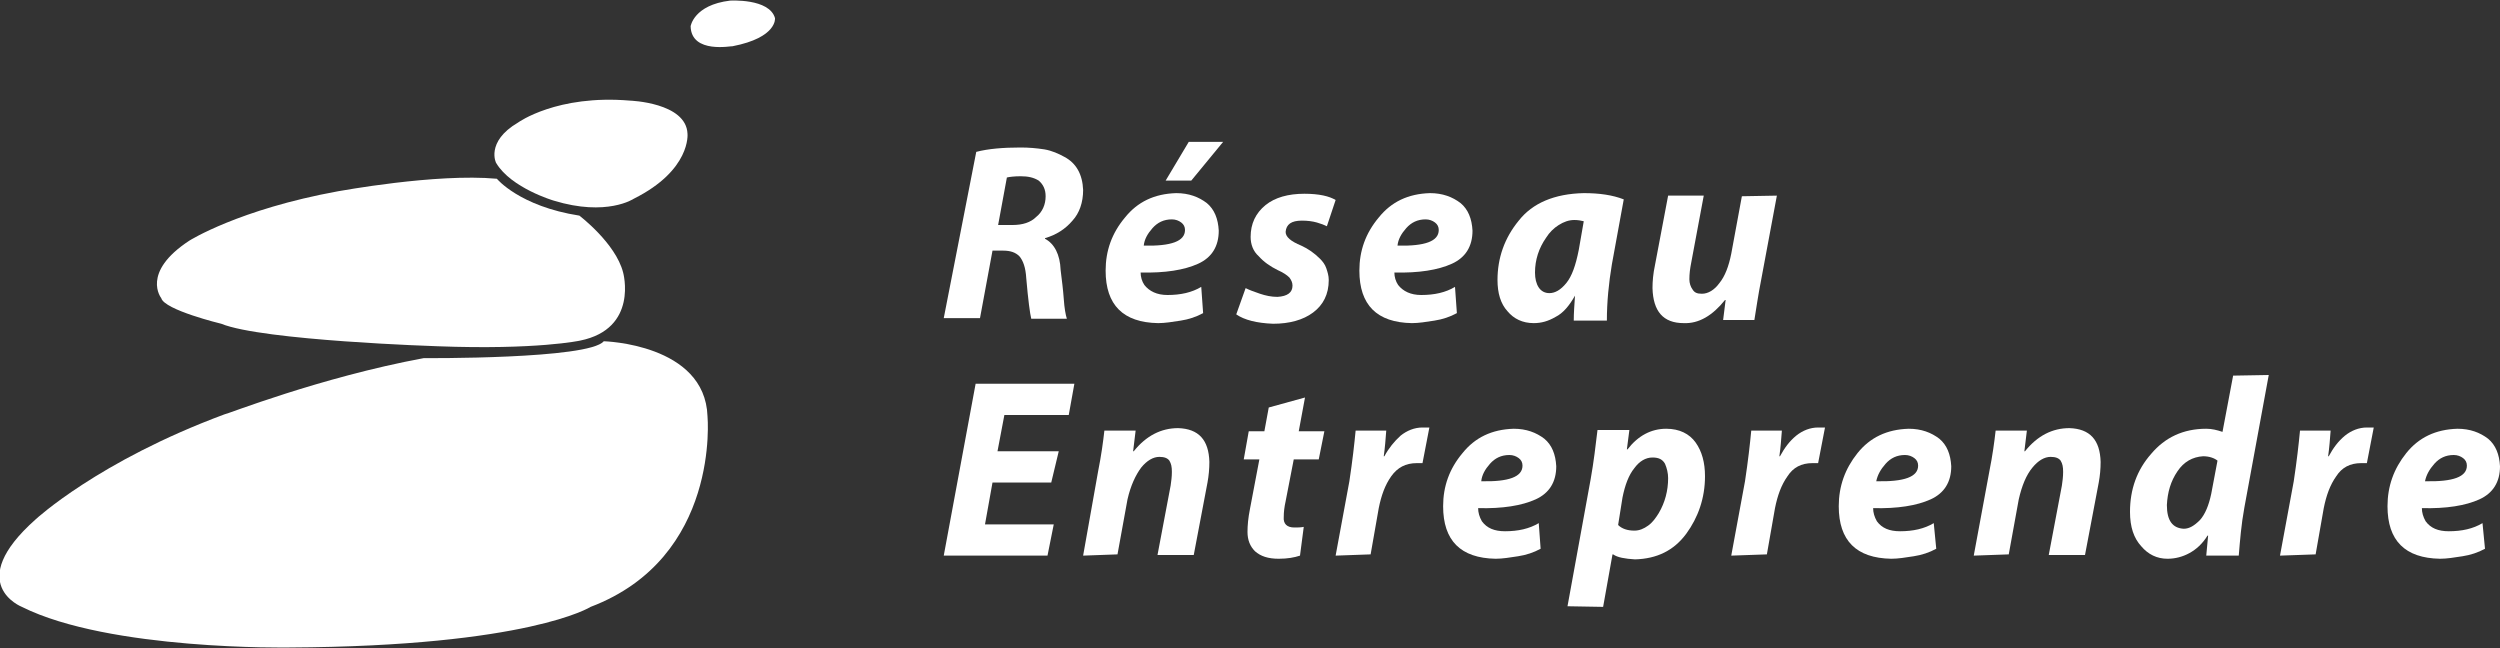
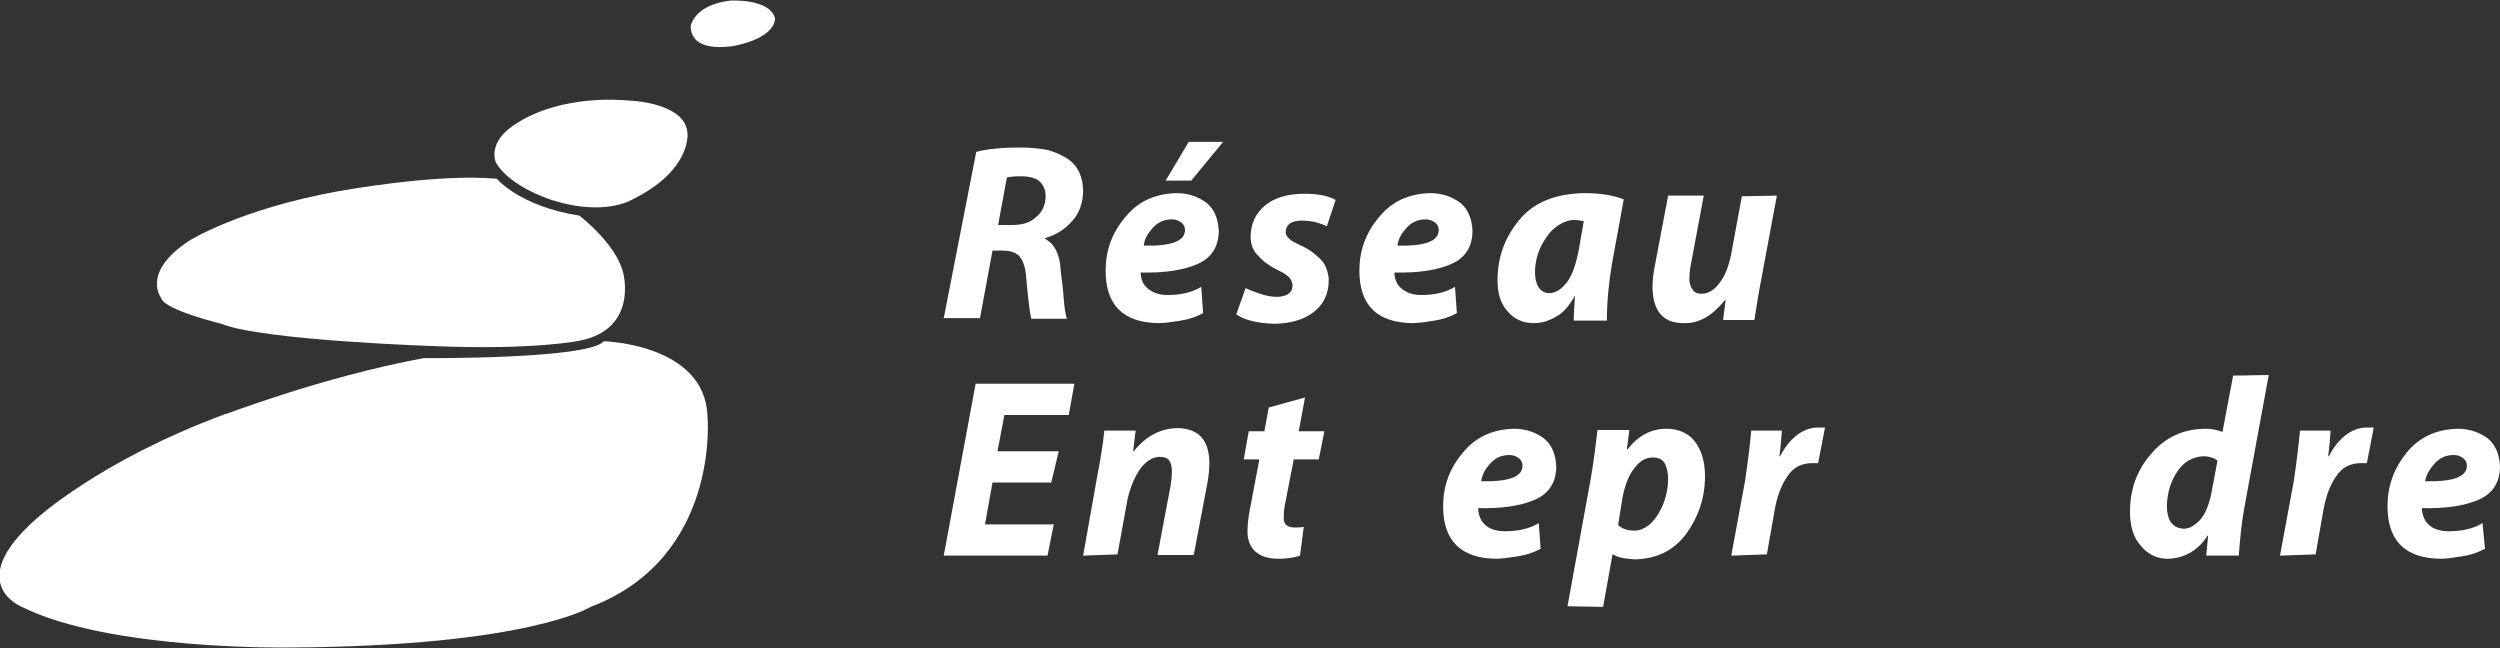
<svg xmlns="http://www.w3.org/2000/svg" version="1.0" id="Calque_1" x="0px" y="0px" viewBox="0 0 400 103.7" style="enable-background:new 0 0 400 103.7;" xml:space="preserve">
  <rect x="0" y="0" width="400" height="103.7" fill="#333333" stroke="none" />
  <style type="text/css">
	.st0{fill:#FFFFFF;}
</style>
  <g>
    <g>
      <g>
        <path class="st0" d="M110.5,4.2c0,0,0.5-3.4,6.3-4.1c0,0,6.3-0.4,7.2,2.8c0,0,0.4,3.1-6.8,4.5C117.2,7.3,110.6,8.7,110.5,4.2z" />
        <path class="st0" d="M82.9,19.6c0,0,6.2-4.5,17.9-3.5c0,0,9,0.3,9.2,5.3c0,0,0.6,5.8-8.6,10.4c0,0-4.3,2.9-12.8,0.3     c0,0-6.8-2-9.2-6C79.4,26.2,77.6,22.7,82.9,19.6z" />
        <path class="st0" d="M79.5,28.6c0,0,3.6,4.4,13.2,5.9c0,0,5.8,4.4,7,9.1c0,0,2.5,9-6.9,10.9c0,0-6.9,1.5-22.8,0.9     c0,0-28-0.9-34.6-3.6c0,0-9.1-2.2-9.6-4.1c0,0-3.3-4.1,4.5-9.2c0,0,7.9-5,23.8-7.9C54.2,30.6,69.7,27.7,79.5,28.6z" />
        <path class="st0" d="M67.8,57.3c0,0,26.4,0.2,28.8-2.7c0,0,16.2,0.4,16.6,12c0,0,2.1,22.6-18.7,30.5c0,0-9.9,6.3-48.2,6.5     c0,0-28.8,0.5-42.8-6.5c0,0-9.4-3.7,2.2-14c0,0,10-9.3,30.2-16.8C36,66.4,51.1,60.4,67.8,57.3z" />
      </g>
    </g>
    <g>
      <path class="st0" d="M156.2,24.3c1.9-0.5,4.3-0.7,7.1-0.7c1.3,0,2.5,0.1,3.8,0.3c1.2,0.2,2.3,0.7,3.2,1.2c1.9,1,2.9,2.8,3,5.3    c0,2-0.6,3.7-1.7,4.9c-1.1,1.3-2.6,2.3-4.4,2.8v0.1c1.5,0.8,2.4,2.5,2.5,5c0.2,1.6,0.4,3.2,0.5,4.6c0.1,1.5,0.3,2.6,0.5,3.2H165    c-0.2-0.8-0.5-3-0.8-6.5c-0.1-1.7-0.5-2.8-1.1-3.5c-0.6-0.6-1.4-0.9-2.6-0.9h-1.7l-2,10.8h-5.8L156.2,24.3z M159.7,36h2.3    c1.6,0,2.9-0.4,3.8-1.3c1-0.8,1.5-2,1.5-3.3c0-1.1-0.4-1.9-1.1-2.5c-0.8-0.5-1.7-0.7-2.9-0.7c-1,0-1.8,0.1-2.2,0.2L159.7,36z" />
      <path class="st0" d="M192.5,50.1c-1.1,0.6-2.3,1-3.6,1.2c-1.3,0.2-2.5,0.4-3.6,0.4c-5.6-0.1-8.4-2.9-8.4-8.4c0-3.2,1-6,3.1-8.5    c2-2.5,4.7-3.8,8.2-3.9c2,0,3.6,0.6,4.9,1.6c1.2,1,1.8,2.5,1.9,4.4c0,2.5-1.1,4.3-3.3,5.3c-2.2,1-5.3,1.5-9.2,1.4    c0,0.7,0.2,1.4,0.6,2c0.8,1,2,1.6,3.7,1.6c2.1,0,3.9-0.4,5.4-1.3L192.5,50.1z M189.6,36.8c0-0.5-0.2-0.9-0.6-1.2    c-0.4-0.3-0.9-0.5-1.5-0.5c-1.3,0-2.3,0.5-3.1,1.4c-0.8,0.9-1.3,1.8-1.4,2.8C187.4,39.4,189.6,38.6,189.6,36.8L189.6,36.8    L189.6,36.8z M195.7,22.7l-5.1,6.2h-4.1l3.7-6.2H195.7z" />
      <path class="st0" d="M199.3,46.1c0.6,0.3,1.4,0.6,2.3,0.9c0.9,0.3,1.8,0.5,2.8,0.5c1.6-0.1,2.4-0.7,2.4-1.8c0-0.5-0.2-0.9-0.5-1.3    c-0.4-0.4-1-0.8-1.9-1.2c-1.2-0.6-2.2-1.3-3-2.2c-0.9-0.8-1.3-1.9-1.3-3.1c0-2.1,0.8-3.8,2.4-5.1c1.5-1.2,3.6-1.8,6.2-1.8    c2.4,0,4,0.4,5,1l-1.4,4.2c-0.4-0.2-0.9-0.4-1.6-0.6c-0.7-0.2-1.5-0.3-2.4-0.3c-1.7,0-2.5,0.6-2.6,1.8c0,0.8,0.8,1.5,2.5,2.2    c1.1,0.5,2.1,1.2,3,2.1c0.4,0.4,0.8,0.9,1,1.5c0.2,0.6,0.4,1.2,0.4,1.9c0,2.3-0.9,4-2.5,5.2c-1.6,1.2-3.8,1.8-6.4,1.8    c-2.6-0.1-4.6-0.6-5.9-1.5L199.3,46.1z" />
      <path class="st0" d="M233.1,50.1c-1.1,0.6-2.3,1-3.6,1.2c-1.3,0.2-2.5,0.4-3.6,0.4c-5.6-0.1-8.4-2.9-8.4-8.4c0-3.2,1-6,3.1-8.5    c2-2.5,4.7-3.8,8.2-3.9c2,0,3.6,0.6,4.9,1.6c1.2,1,1.8,2.5,1.9,4.4c0,2.5-1.1,4.3-3.3,5.3c-2.2,1-5.3,1.5-9.2,1.4    c0,0.7,0.2,1.4,0.6,2c0.8,1,2,1.6,3.7,1.6c2.1,0,3.9-0.4,5.4-1.3L233.1,50.1z M230.2,36.8c0-0.5-0.2-0.9-0.6-1.2    c-0.4-0.3-0.9-0.5-1.5-0.5c-1.3,0-2.3,0.5-3.1,1.4c-0.8,0.9-1.3,1.8-1.4,2.8C228,39.4,230.2,38.6,230.2,36.8L230.2,36.8    L230.2,36.8z" />
      <path class="st0" d="M251.8,51.3c0-1.2,0.1-2.5,0.2-4H252c-0.9,1.6-1.9,2.8-3.1,3.4c-1.2,0.7-2.3,1-3.5,1c-1.8,0-3.2-0.7-4.2-1.9    c-1.1-1.2-1.6-2.9-1.6-5c0-3.5,1.1-6.7,3.4-9.5c2.2-2.8,5.7-4.3,10.4-4.4c2.5,0,4.6,0.3,6.4,1l-1.9,10.4c-0.5,3-0.8,6-0.8,9H251.8    z M253.4,35.4c-0.4-0.1-0.9-0.2-1.5-0.2c-0.9,0-1.7,0.3-2.5,0.8c-0.8,0.5-1.5,1.2-2,2c-1.2,1.7-1.8,3.6-1.8,5.6    c0,1,0.2,1.8,0.6,2.4c0.4,0.6,1,0.9,1.7,0.9c0.9,0,1.8-0.5,2.7-1.6c0.9-1.1,1.5-2.8,2-5.3L253.4,35.4z" />
      <path class="st0" d="M284.3,31.3l-2.5,13.4c-0.5,2.5-0.8,4.7-1.1,6.5h-5l0.4-3.2l-0.1,0c-2,2.5-4.2,3.8-6.6,3.7    c-3.3,0-4.9-1.9-5-5.6c0-1.1,0.1-2.3,0.4-3.7l2.1-11.1h5.7l-2,10.7c-0.2,1-0.3,1.8-0.3,2.7c0,0.6,0.2,1.2,0.5,1.6    c0.3,0.5,0.7,0.7,1.5,0.7c1,0,2-0.6,2.8-1.7c0.9-1.1,1.5-2.7,1.9-4.7l1.7-9.2L284.3,31.3L284.3,31.3z" />
      <path class="st0" d="M168.2,77.2h-9.4l-1.2,6.7h11l-1,5h-16.6l5.1-27.5h15.8l-0.9,5h-10.3l-1.1,5.8h9.8L168.2,77.2z" />
      <path class="st0" d="M173.3,88.9l2.4-13.5c0.5-2.5,0.8-4.7,1-6.5h5l-0.4,3.3h0.1c2-2.5,4.4-3.7,7.1-3.7c3.3,0.1,4.9,1.9,5,5.4    c0,1.1-0.1,2.2-0.3,3.3l-2.2,11.6h-5.8l2.1-11.1c0.1-0.7,0.2-1.4,0.2-2.2c0-0.8-0.1-1.3-0.4-1.8c-0.3-0.4-0.8-0.6-1.6-0.6    c-1,0-2,0.6-2.9,1.7c-0.9,1.2-1.7,2.9-2.2,5.1l-1.6,8.8L173.3,88.9L173.3,88.9z" />
      <path class="st0" d="M208.8,63.6l-1,5.4h4.1l-0.9,4.5H207l-1.3,6.7c-0.2,0.9-0.3,1.7-0.3,2.5c-0.1,1.1,0.5,1.7,1.7,1.7    c0.5,0,1,0,1.5-0.1l-0.6,4.6c-0.9,0.3-2,0.5-3.4,0.5c-1.7,0-2.9-0.4-3.8-1.2c-0.8-0.8-1.2-1.8-1.2-3.1c0-1,0.1-2.2,0.4-3.7    l1.5-7.9H199l0.8-4.5h2.5l0.7-3.8L208.8,63.6z" />
-       <path class="st0" d="M213.7,88.9l2.2-11.9c0.5-3.3,0.8-6,1-8.1h4.9c-0.1,1.3-0.2,2.7-0.4,4.1h0.1c0.7-1.3,1.6-2.4,2.6-3.3    c1-0.8,2.2-1.3,3.5-1.3c0.4,0,0.7,0,1.1,0l-1.1,5.7c-0.2,0-0.5,0-0.9,0c-1.8,0-3.1,0.7-4.1,2.1c-1,1.4-1.6,3.1-2,5.1l-1.3,7.4    L213.7,88.9L213.7,88.9z" />
      <path class="st0" d="M246.5,87.8c-1.1,0.6-2.3,1-3.6,1.2c-1.3,0.2-2.5,0.4-3.6,0.4c-5.6-0.1-8.4-2.9-8.4-8.4c0-3.2,1-6,3.1-8.5    c2-2.5,4.7-3.8,8.2-3.9c2,0,3.6,0.6,4.9,1.6c1.2,1,1.8,2.5,1.9,4.4c0,2.5-1.1,4.3-3.3,5.3c-2.2,1-5.3,1.5-9.2,1.4    c0,0.7,0.2,1.4,0.6,2.1c0.8,1.1,2,1.6,3.7,1.6c2.1,0,3.9-0.4,5.4-1.3L246.5,87.8z M243.6,74.5c0-0.5-0.2-0.9-0.6-1.2    c-0.4-0.3-0.9-0.5-1.5-0.5c-1.3,0-2.3,0.5-3.1,1.4c-0.8,0.9-1.3,1.8-1.4,2.8C241.4,77.1,243.6,76.3,243.6,74.5L243.6,74.5    L243.6,74.5z" />
      <path class="st0" d="M250.8,97l3.7-20.3c0.5-2.8,0.8-5.4,1.1-7.9h5.1l-0.4,3.1h0.1c1.7-2.2,3.8-3.3,6.2-3.3c2.1,0,3.7,0.8,4.7,2.2    c1,1.4,1.5,3.2,1.5,5.4c0,3.5-1.1,6.6-3,9.2c-2,2.7-4.7,4-8.2,4.1c-1.6-0.1-2.8-0.3-3.5-0.8H258l-1.5,8.4L250.8,97L250.8,97z     M258.9,84c0.6,0.6,1.5,0.9,2.6,0.9c0.8,0,1.5-0.3,2.2-0.8c0.7-0.5,1.2-1.2,1.7-2c1-1.7,1.5-3.6,1.5-5.6c0-0.8-0.2-1.6-0.5-2.3    c-0.4-0.7-1-1-2-1c-1.1,0-2.1,0.6-2.9,1.7c-0.9,1.1-1.5,2.7-1.9,4.7L258.9,84z" />
      <path class="st0" d="M277,88.9l2.2-11.9c0.5-3.3,0.8-6,1-8.1h4.9c-0.1,1.3-0.2,2.7-0.4,4.1h0.1c0.7-1.3,1.5-2.4,2.6-3.3    c1-0.8,2.2-1.3,3.5-1.3c0.4,0,0.7,0,1.1,0l-1.1,5.7c-0.2,0-0.5,0-0.9,0c-1.8,0-3.1,0.7-4,2.1c-1,1.4-1.6,3.1-2,5.1l-1.3,7.4    L277,88.9L277,88.9z" />
-       <path class="st0" d="M309.8,87.8c-1.1,0.6-2.3,1-3.6,1.2c-1.3,0.2-2.5,0.4-3.6,0.4c-5.6-0.1-8.4-2.9-8.4-8.4c0-3.2,1-6,3-8.5    c2-2.5,4.7-3.8,8.2-3.9c2,0,3.6,0.6,4.9,1.6c1.2,1,1.8,2.5,1.9,4.4c0,2.5-1.1,4.3-3.3,5.3c-2.2,1-5.3,1.5-9.2,1.4    c0,0.7,0.2,1.4,0.6,2.1c0.8,1.1,2,1.6,3.7,1.6c2.1,0,3.9-0.4,5.4-1.3L309.8,87.8z M306.9,74.5c0-0.5-0.2-0.9-0.6-1.2    c-0.4-0.3-0.9-0.5-1.5-0.5c-1.3,0-2.3,0.5-3.1,1.4c-0.8,0.9-1.3,1.8-1.5,2.8C304.7,77.1,306.9,76.3,306.9,74.5L306.9,74.5z" />
-       <path class="st0" d="M315.8,88.9l2.5-13.5c0.5-2.5,0.8-4.7,1-6.5h5l-0.4,3.3h0.1c2-2.5,4.4-3.7,7.1-3.7c3.3,0.1,4.9,1.9,5,5.4    c0,1.1-0.1,2.2-0.3,3.3l-2.2,11.6h-5.8l2.1-11.1c0.1-0.7,0.2-1.4,0.2-2.2c0-0.8-0.1-1.3-0.4-1.8c-0.3-0.4-0.8-0.6-1.6-0.6    c-1,0-2,0.6-2.9,1.7c-1,1.2-1.7,2.9-2.2,5.1l-1.6,8.8L315.8,88.9L315.8,88.9z" />
      <path class="st0" d="M363,60l-3.9,21.2c-0.5,2.7-0.7,5.3-0.9,7.7H353l0.3-3.2h-0.1c-0.8,1.3-1.8,2.2-2.9,2.8    c-1.1,0.6-2.3,0.9-3.5,0.9c-1.7,0-3.1-0.7-4.2-2c-1.2-1.3-1.8-3.1-1.8-5.5c0-3.6,1.1-6.7,3.4-9.3c2.2-2.6,5.1-4,8.8-4    c0.9,0,1.7,0.2,2.6,0.5l1.7-9L363,60L363,60z M354.8,73.7c-0.5-0.4-1.3-0.7-2.3-0.7c-1.7,0.1-3.1,0.9-4.1,2.4    c-1.1,1.6-1.6,3.4-1.7,5.4c0,2.5,0.9,3.7,2.7,3.8c0.9,0,1.7-0.5,2.6-1.4c0.8-0.9,1.4-2.3,1.8-4.2L354.8,73.7z" />
      <path class="st0" d="M364.8,88.9L367,77c0.5-3.3,0.8-6,1-8.1h4.9c-0.1,1.3-0.2,2.7-0.4,4.1h0.1c0.7-1.3,1.5-2.4,2.6-3.3    c1-0.8,2.2-1.3,3.5-1.3c0.4,0,0.7,0,1.1,0l-1.1,5.7c-0.2,0-0.5,0-0.9,0c-1.8,0-3.1,0.7-4,2.1c-1,1.4-1.6,3.1-2,5.1l-1.3,7.4    L364.8,88.9L364.8,88.9z" />
      <path class="st0" d="M397.6,87.8c-1.1,0.6-2.3,1-3.6,1.2c-1.3,0.2-2.5,0.4-3.6,0.4c-5.6-0.1-8.4-2.9-8.4-8.4c0-3.2,1-6,3-8.5    c2-2.5,4.7-3.8,8.2-3.9c2,0,3.6,0.6,4.9,1.6c1.2,1,1.8,2.5,1.9,4.4c0,2.5-1.1,4.3-3.3,5.3c-2.2,1-5.3,1.5-9.2,1.4    c0,0.7,0.2,1.4,0.6,2.1c0.8,1.1,2,1.6,3.7,1.6c2.1,0,3.9-0.4,5.4-1.3L397.6,87.8z M394.7,74.5c0-0.5-0.2-0.9-0.6-1.2    c-0.4-0.3-0.9-0.5-1.5-0.5c-1.3,0-2.3,0.5-3.1,1.4c-0.8,0.9-1.3,1.8-1.5,2.8C392.5,77.1,394.7,76.3,394.7,74.5L394.7,74.5z" />
    </g>
  </g>
</svg>